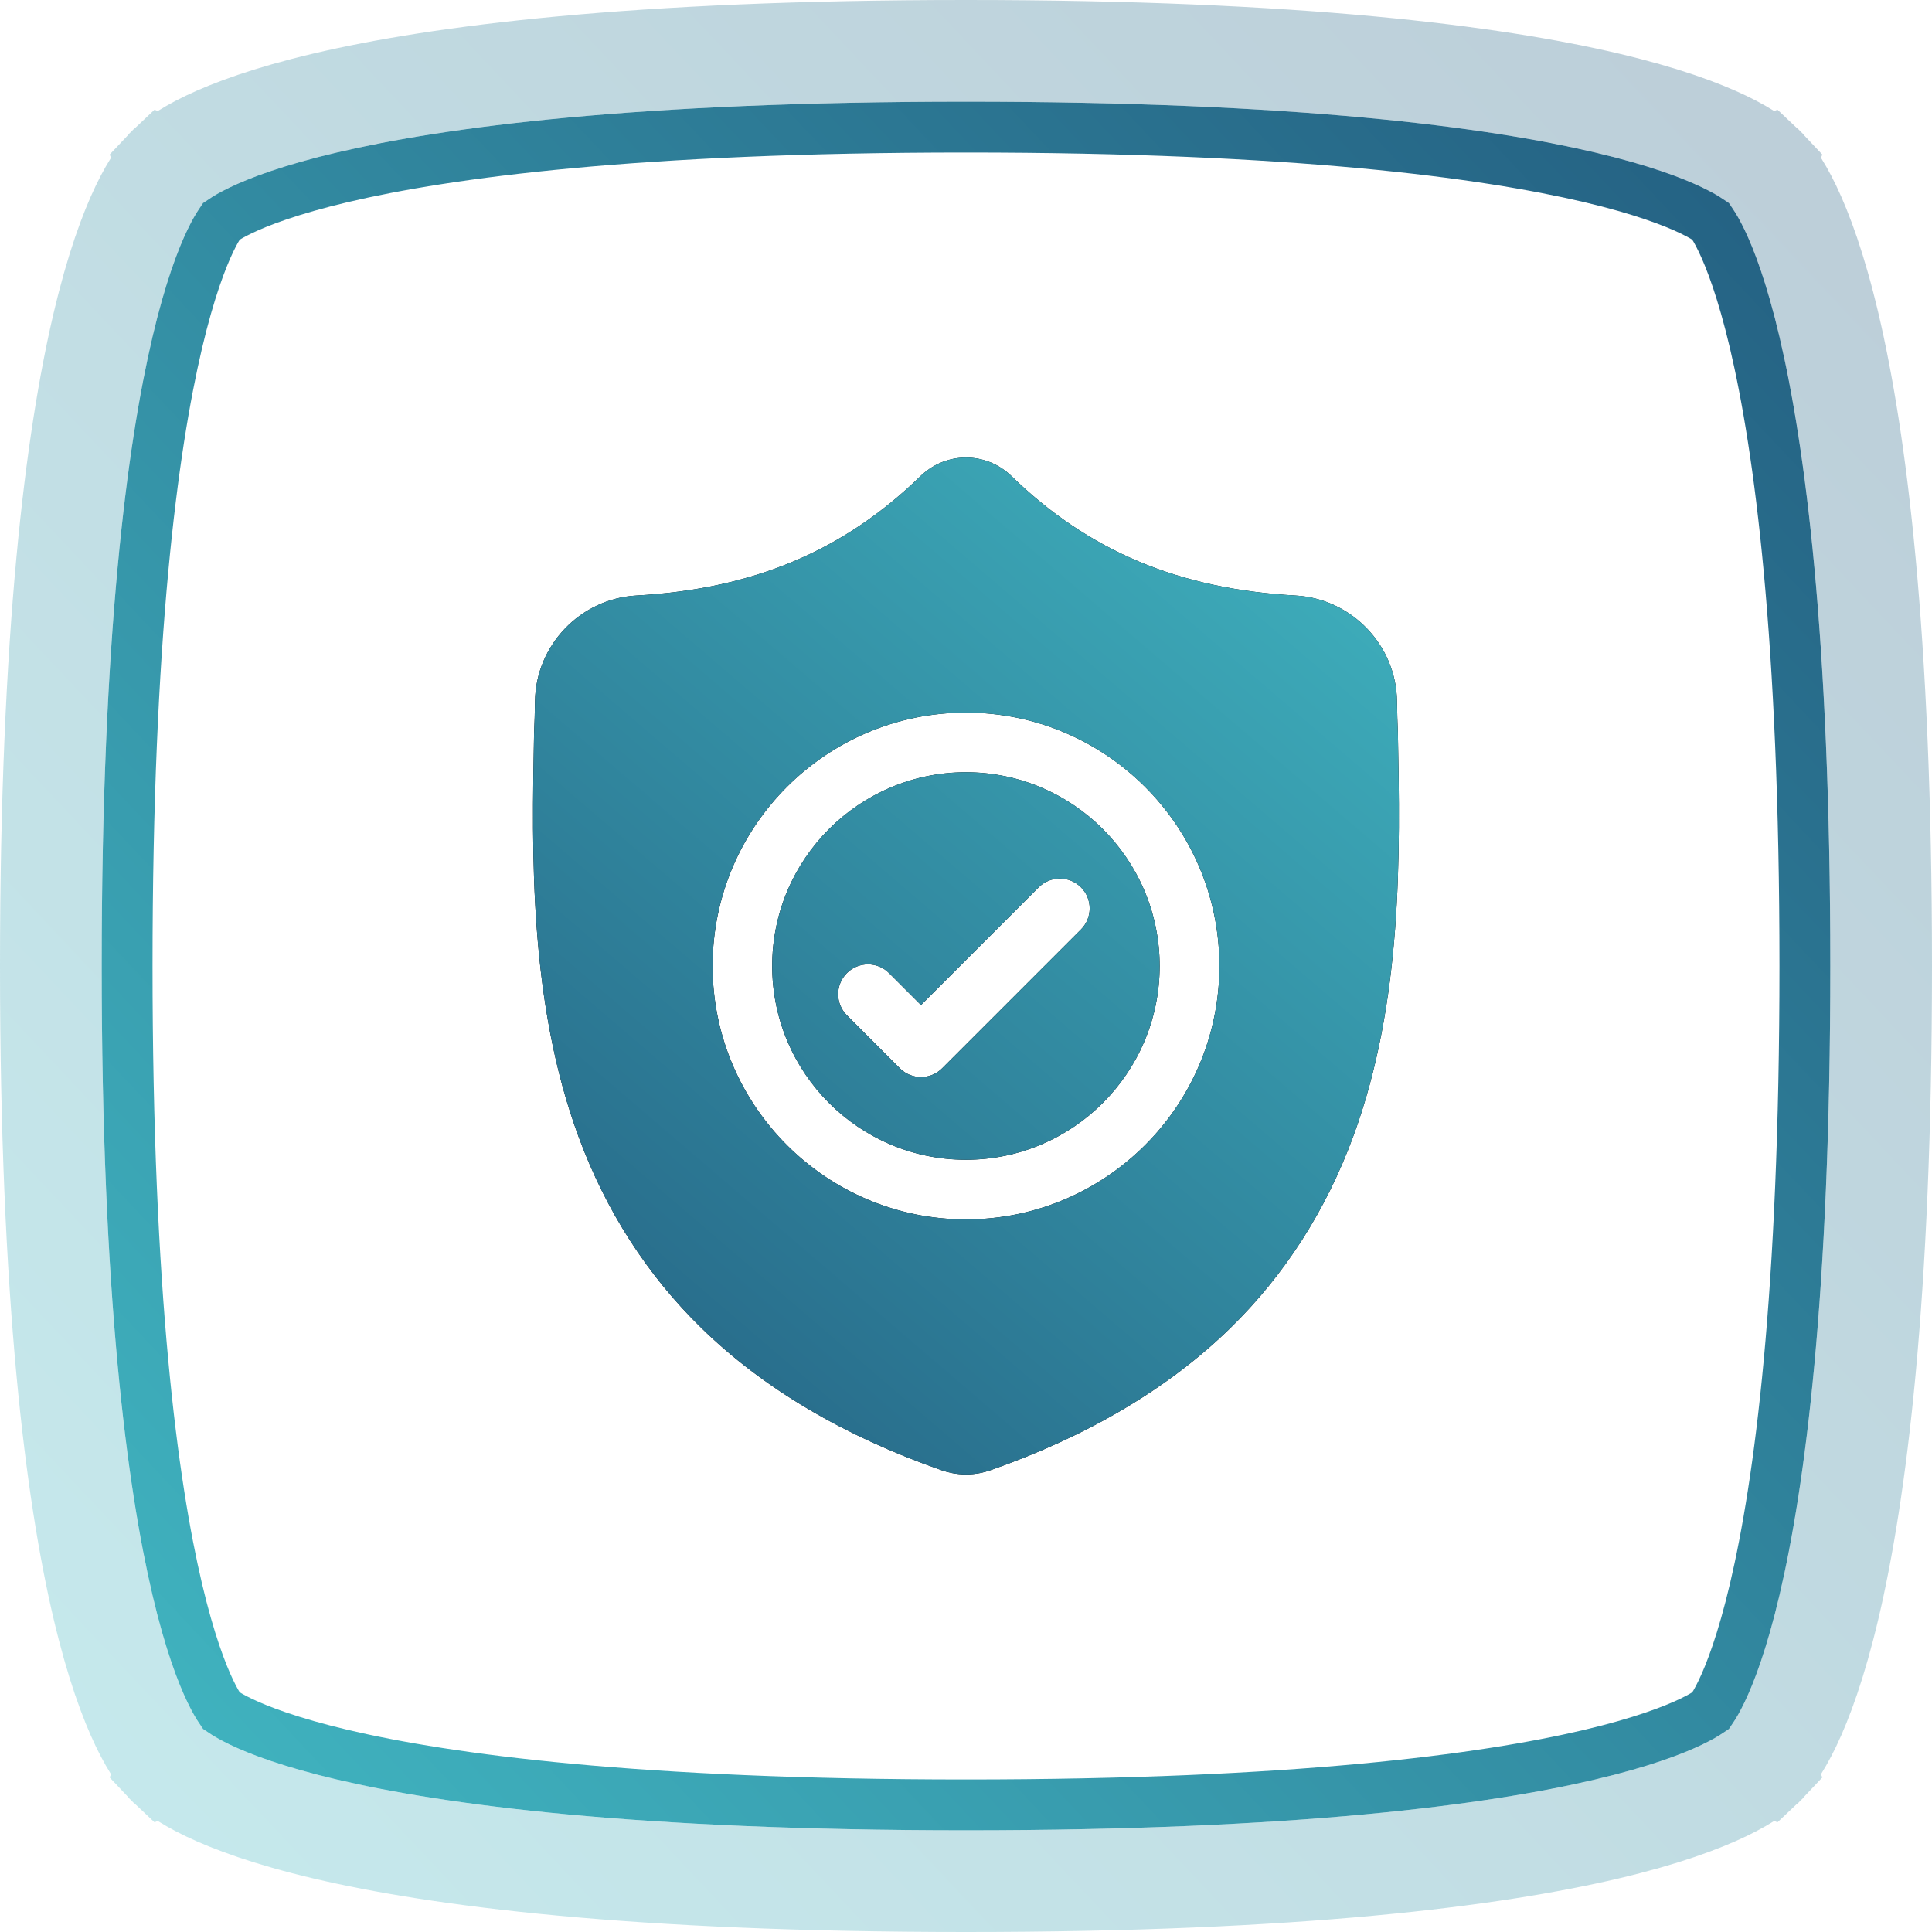
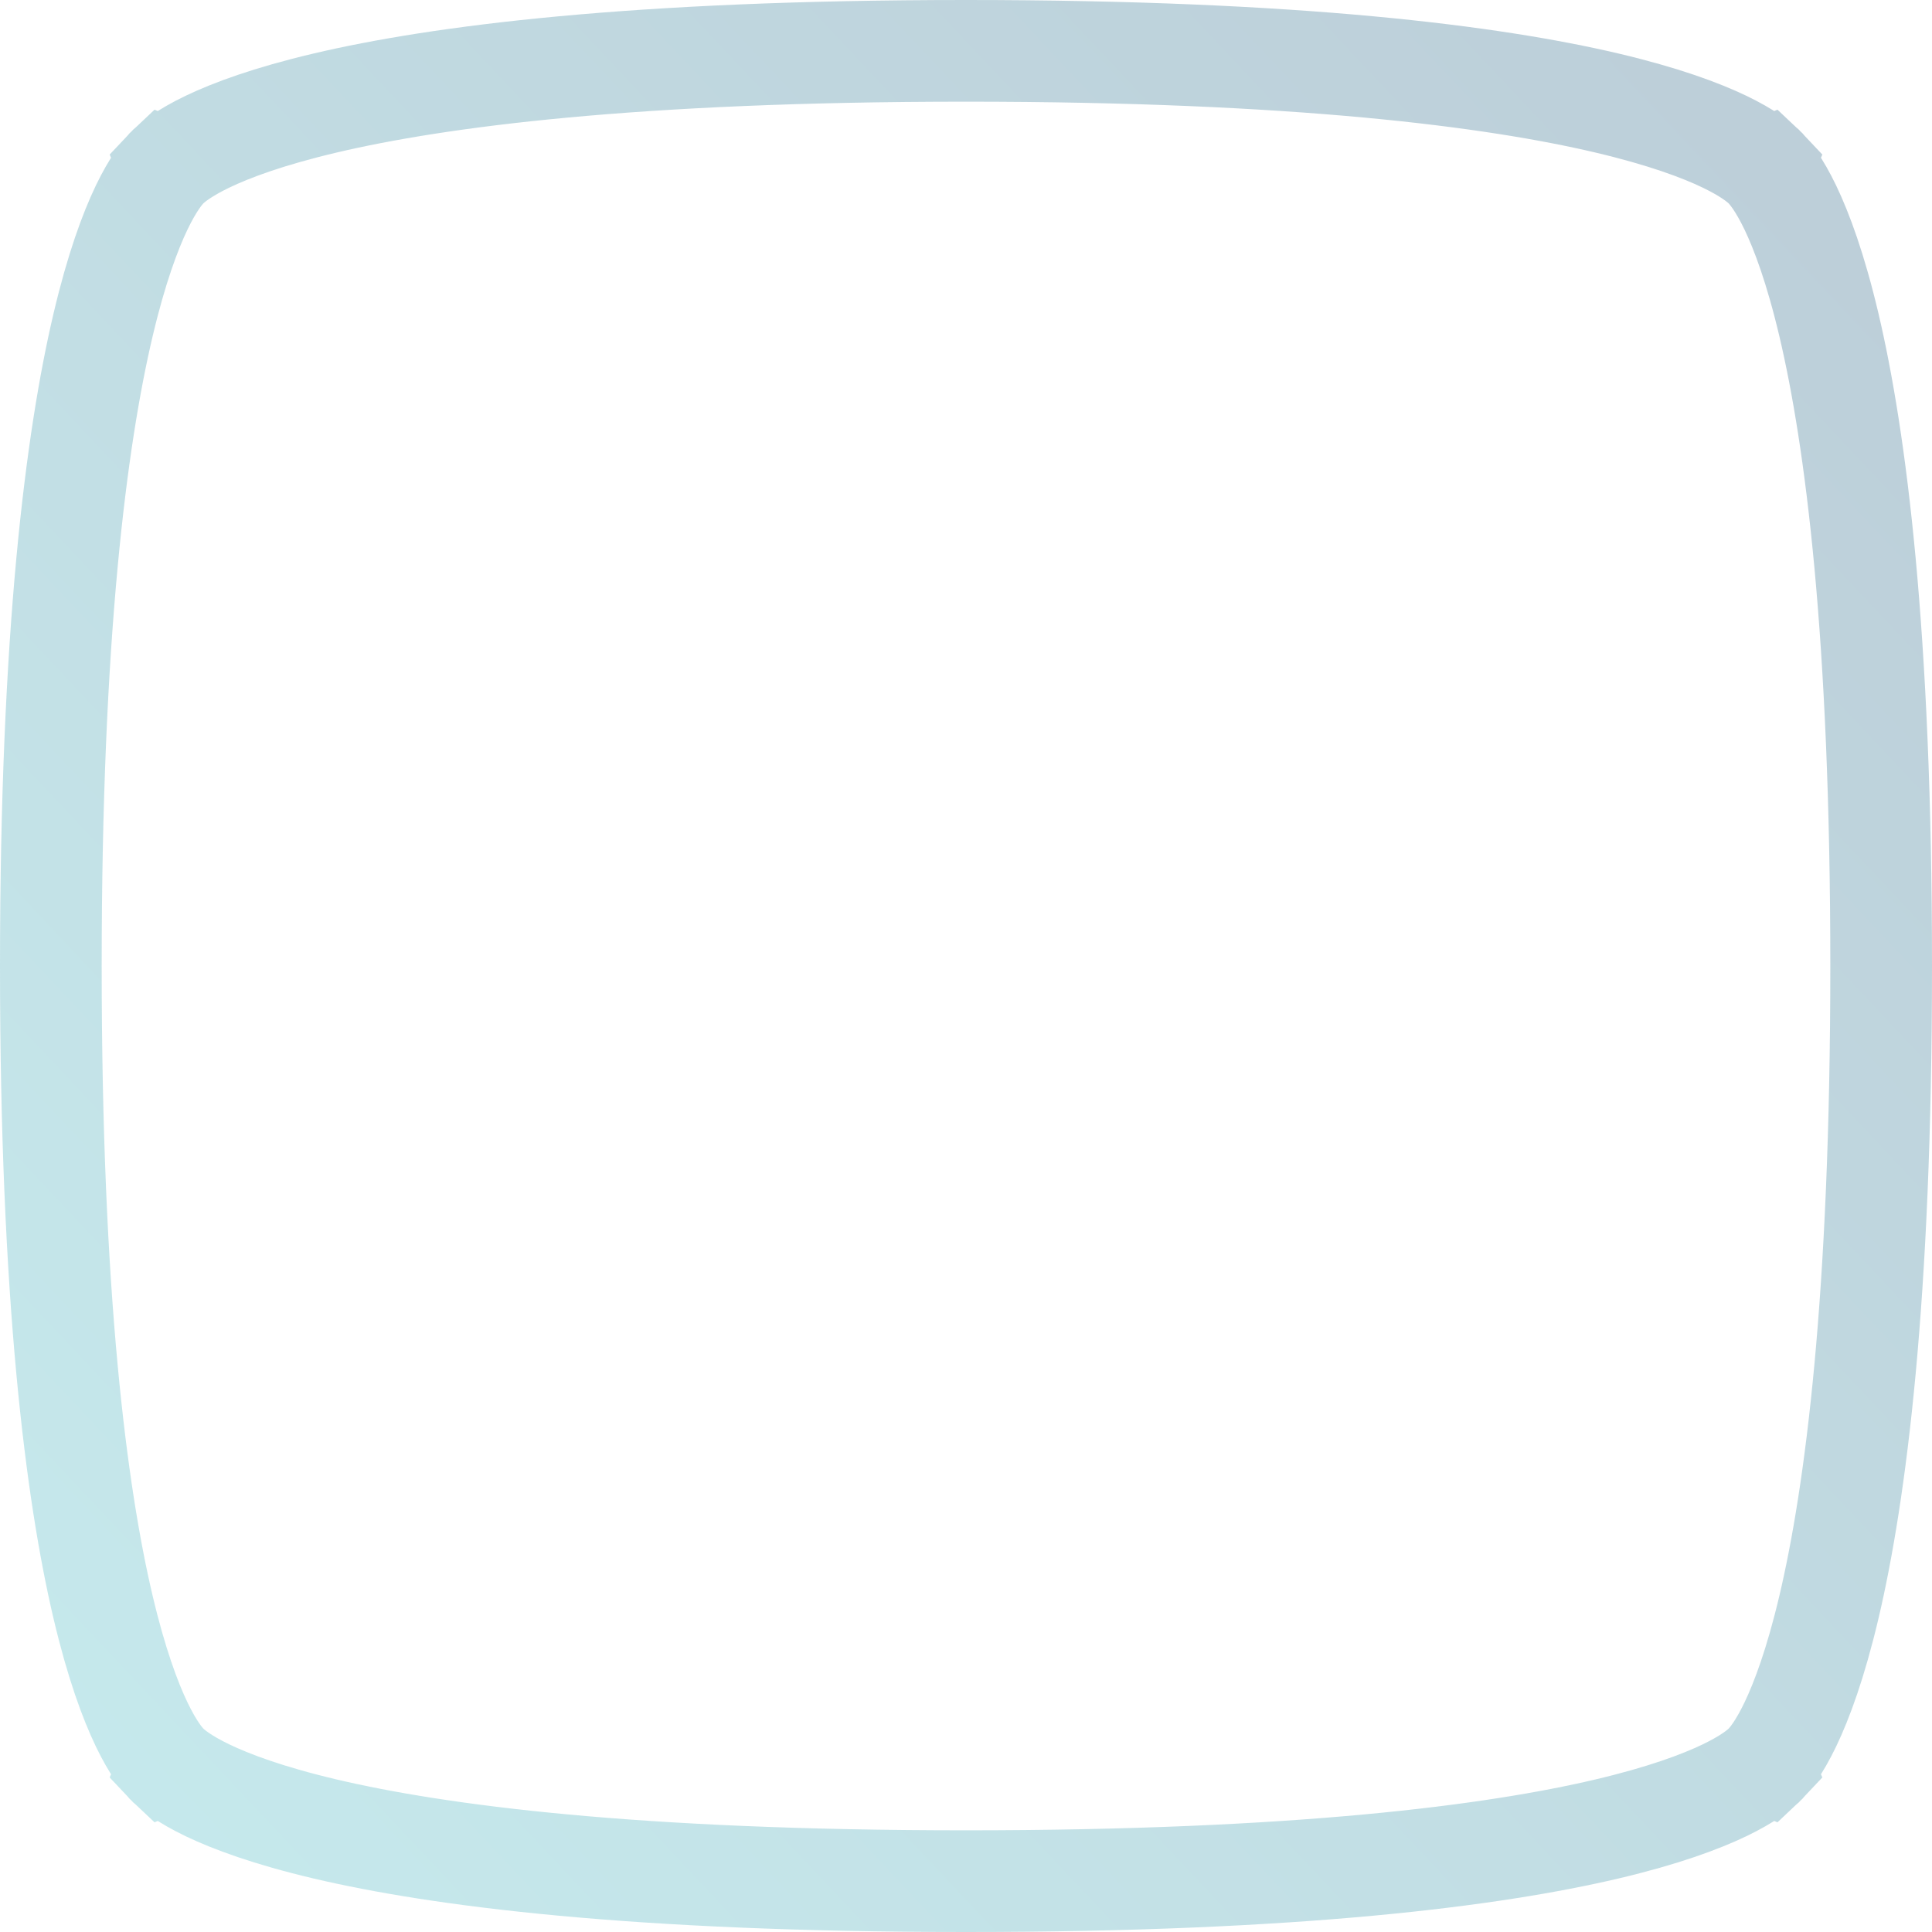
<svg xmlns="http://www.w3.org/2000/svg" width="38" height="38" viewBox="0 0 38 38" fill="none">
  <g clip-path="url(#clip0_3014_1064)">
-     <path d="M19 2.5C25.478 2.5 29.187 2.998 31.261 3.486C32.296 3.73 32.917 3.97 33.268 4.139C33.443 4.223 33.55 4.288 33.606 4.327C33.623 4.339 33.636 4.348 33.645 4.354C33.651 4.363 33.661 4.376 33.673 4.394C33.712 4.451 33.777 4.557 33.861 4.732C34.03 5.083 34.27 5.704 34.514 6.739C35.002 8.813 35.5 12.522 35.5 19C35.5 25.478 35.002 29.187 34.514 31.261C34.27 32.296 34.03 32.917 33.861 33.268C33.777 33.443 33.712 33.55 33.673 33.606C33.661 33.624 33.651 33.636 33.645 33.645C33.636 33.651 33.624 33.661 33.606 33.673C33.55 33.712 33.443 33.777 33.268 33.861C32.917 34.03 32.296 34.27 31.261 34.514C29.187 35.002 25.478 35.5 19 35.5C12.522 35.5 8.813 35.002 6.739 34.514C5.704 34.27 5.083 34.03 4.732 33.861C4.557 33.777 4.451 33.712 4.394 33.673C4.376 33.661 4.363 33.651 4.354 33.645C4.348 33.636 4.339 33.623 4.327 33.606C4.288 33.55 4.223 33.443 4.139 33.268C3.97 32.917 3.73 32.296 3.486 31.261C2.998 29.187 2.5 25.478 2.5 19C2.5 12.522 2.998 8.813 3.486 6.739C3.73 5.704 3.97 5.083 4.139 4.732C4.223 4.557 4.288 4.451 4.327 4.394C4.339 4.376 4.348 4.363 4.354 4.354C4.363 4.348 4.376 4.339 4.394 4.327C4.451 4.288 4.557 4.223 4.732 4.139C5.083 3.97 5.704 3.73 6.739 3.486C8.813 2.998 12.522 2.5 19 2.5Z" stroke="url(#paint0_linear_3014_1064)" />
    <g clip-path="url(#clip1_3014_1064)">
-       <path d="M18.13 9.341C18.626 8.886 19.374 8.886 19.87 9.341L19.883 9.353C21.403 10.835 23.182 11.585 25.481 11.713C26.584 11.775 27.46 12.687 27.477 13.789C27.48 14.015 27.486 14.219 27.495 14.411V14.427C27.54 16.776 27.595 19.7 26.615 22.356C26.078 23.813 25.265 25.08 24.199 26.121C22.986 27.306 21.396 28.247 19.476 28.919C19.413 28.941 19.347 28.958 19.281 28.972C19.188 28.99 19.094 29 19 29C18.906 29 18.812 28.99 18.719 28.972C18.652 28.958 18.587 28.941 18.524 28.919C16.602 28.248 15.011 27.307 13.797 26.122C12.73 25.081 11.917 23.816 11.38 22.359C10.404 19.711 10.459 16.792 10.504 14.447L10.505 14.411C10.514 14.218 10.52 14.014 10.523 13.79C10.54 12.687 11.416 11.775 12.518 11.713C14.818 11.584 16.597 10.835 18.117 9.353L18.13 9.341ZM19 14.016C16.252 14.016 14.016 16.252 14.016 19C14.016 21.748 16.252 23.984 19 23.984C21.748 23.984 23.984 21.748 23.984 19C23.984 16.252 21.748 14.016 19 14.016ZM18.998 15.189C21.099 15.189 22.809 16.899 22.809 19C22.809 21.101 21.099 22.811 18.998 22.811C16.897 22.811 15.188 21.101 15.188 19C15.188 16.899 16.897 15.19 18.998 15.189ZM21.261 17.452C21.032 17.223 20.66 17.223 20.431 17.452L18.115 19.768L17.487 19.14C17.258 18.91 16.886 18.91 16.657 19.14C16.428 19.369 16.428 19.74 16.657 19.969L17.7 21.013C17.815 21.127 17.965 21.184 18.115 21.184C18.265 21.184 18.416 21.127 18.53 21.013L21.261 18.282C21.49 18.053 21.49 17.681 21.261 17.452Z" fill="black" />
-       <path d="M18.13 9.341C18.626 8.886 19.374 8.886 19.87 9.341L19.883 9.353C21.403 10.835 23.182 11.585 25.481 11.713C26.584 11.775 27.46 12.687 27.477 13.789C27.48 14.015 27.486 14.219 27.495 14.411V14.427C27.54 16.776 27.595 19.7 26.615 22.356C26.078 23.813 25.265 25.08 24.199 26.121C22.986 27.306 21.396 28.247 19.476 28.919C19.413 28.941 19.347 28.958 19.281 28.972C19.188 28.99 19.094 29 19 29C18.906 29 18.812 28.99 18.719 28.972C18.652 28.958 18.587 28.941 18.524 28.919C16.602 28.248 15.011 27.307 13.797 26.122C12.73 25.081 11.917 23.816 11.38 22.359C10.404 19.711 10.459 16.792 10.504 14.447L10.505 14.411C10.514 14.218 10.52 14.014 10.523 13.79C10.54 12.687 11.416 11.775 12.518 11.713C14.818 11.584 16.597 10.835 18.117 9.353L18.13 9.341ZM19 14.016C16.252 14.016 14.016 16.252 14.016 19C14.016 21.748 16.252 23.984 19 23.984C21.748 23.984 23.984 21.748 23.984 19C23.984 16.252 21.748 14.016 19 14.016ZM18.998 15.189C21.099 15.189 22.809 16.899 22.809 19C22.809 21.101 21.099 22.811 18.998 22.811C16.897 22.811 15.188 21.101 15.188 19C15.188 16.899 16.897 15.19 18.998 15.189ZM21.261 17.452C21.032 17.223 20.66 17.223 20.431 17.452L18.115 19.768L17.487 19.14C17.258 18.91 16.886 18.91 16.657 19.14C16.428 19.369 16.428 19.74 16.657 19.969L17.7 21.013C17.815 21.127 17.965 21.184 18.115 21.184C18.265 21.184 18.416 21.127 18.53 21.013L21.261 18.282C21.49 18.053 21.49 17.681 21.261 17.452Z" fill="url(#paint1_linear_3014_1064)" />
+       <path d="M18.13 9.341C18.626 8.886 19.374 8.886 19.87 9.341L19.883 9.353C21.403 10.835 23.182 11.585 25.481 11.713C26.584 11.775 27.46 12.687 27.477 13.789C27.48 14.015 27.486 14.219 27.495 14.411V14.427C27.54 16.776 27.595 19.7 26.615 22.356C26.078 23.813 25.265 25.08 24.199 26.121C22.986 27.306 21.396 28.247 19.476 28.919C19.413 28.941 19.347 28.958 19.281 28.972C19.188 28.99 19.094 29 19 29C18.906 29 18.812 28.99 18.719 28.972C18.652 28.958 18.587 28.941 18.524 28.919C16.602 28.248 15.011 27.307 13.797 26.122C12.73 25.081 11.917 23.816 11.38 22.359C10.404 19.711 10.459 16.792 10.504 14.447L10.505 14.411C10.514 14.218 10.52 14.014 10.523 13.79C10.54 12.687 11.416 11.775 12.518 11.713C14.818 11.584 16.597 10.835 18.117 9.353L18.13 9.341ZM19 14.016C16.252 14.016 14.016 16.252 14.016 19C14.016 21.748 16.252 23.984 19 23.984C21.748 23.984 23.984 21.748 23.984 19C23.984 16.252 21.748 14.016 19 14.016ZM18.998 15.189C21.099 15.189 22.809 16.899 22.809 19C22.809 21.101 21.099 22.811 18.998 22.811C16.897 22.811 15.188 21.101 15.188 19C15.188 16.899 16.897 15.19 18.998 15.189ZM21.261 17.452C21.032 17.223 20.66 17.223 20.431 17.452L18.115 19.768L17.487 19.14C17.258 18.91 16.886 18.91 16.657 19.14C16.428 19.369 16.428 19.74 16.657 19.969L17.7 21.013C17.815 21.127 17.965 21.184 18.115 21.184C18.265 21.184 18.416 21.127 18.53 21.013C21.49 18.053 21.49 17.681 21.261 17.452Z" fill="black" />
    </g>
    <path opacity="0.3" d="M19 1C25.544 1 29.378 1.502 31.605 2.026C32.72 2.289 33.447 2.561 33.917 2.786C34.152 2.899 34.326 3.002 34.452 3.088C34.515 3.131 34.568 3.171 34.609 3.205C34.63 3.222 34.649 3.238 34.665 3.253C34.673 3.26 34.681 3.267 34.688 3.273L34.705 3.291C34.704 3.294 34.67 3.33 34.086 3.914C34.67 3.33 34.706 3.296 34.709 3.295L34.727 3.312C34.733 3.319 34.74 3.327 34.747 3.335C34.762 3.351 34.778 3.37 34.795 3.391C34.829 3.432 34.869 3.485 34.912 3.548C34.998 3.674 35.101 3.848 35.214 4.083C35.439 4.553 35.711 5.28 35.974 6.396C36.498 8.622 37 12.457 37 19C37 25.544 36.498 29.378 35.974 31.605C35.711 32.72 35.439 33.447 35.214 33.917C35.101 34.152 34.998 34.326 34.912 34.452C34.869 34.515 34.829 34.568 34.795 34.609C34.778 34.63 34.762 34.649 34.747 34.665C34.74 34.673 34.733 34.681 34.727 34.688L34.709 34.705C34.706 34.704 34.667 34.667 34 34C34.667 34.667 34.704 34.706 34.705 34.709L34.688 34.727C34.681 34.733 34.673 34.74 34.665 34.747C34.649 34.762 34.63 34.778 34.609 34.795C34.568 34.829 34.515 34.869 34.452 34.912C34.326 34.998 34.152 35.101 33.917 35.214C33.447 35.439 32.72 35.711 31.605 35.974C29.378 36.498 25.544 37 19 37C12.457 37 8.622 36.498 6.396 35.974C5.28 35.711 4.553 35.439 4.083 35.214C3.848 35.101 3.674 34.998 3.548 34.912C3.485 34.869 3.432 34.829 3.391 34.795C3.37 34.778 3.351 34.762 3.335 34.747C3.327 34.74 3.319 34.733 3.312 34.727L3.295 34.709C3.296 34.706 3.333 34.667 4 34C3.333 34.667 3.294 34.704 3.291 34.705L3.273 34.688C3.267 34.681 3.26 34.673 3.253 34.665C3.238 34.649 3.222 34.63 3.205 34.609C3.171 34.568 3.131 34.515 3.088 34.452C3.002 34.326 2.899 34.152 2.786 33.917C2.561 33.447 2.289 32.72 2.026 31.605C1.502 29.378 1 25.544 1 19C1 12.457 1.502 8.622 2.026 6.396C2.289 5.28 2.561 4.553 2.786 4.083C2.899 3.848 3.002 3.674 3.088 3.548C3.131 3.485 3.171 3.432 3.205 3.391C3.222 3.37 3.238 3.351 3.253 3.335C3.26 3.327 3.267 3.319 3.273 3.312L3.291 3.295C3.294 3.296 3.33 3.33 3.914 3.914C3.33 3.33 3.296 3.294 3.295 3.291L3.312 3.273C3.319 3.267 3.327 3.26 3.335 3.253C3.351 3.238 3.37 3.222 3.391 3.205C3.432 3.171 3.485 3.131 3.548 3.088C3.674 3.002 3.848 2.899 4.083 2.786C4.553 2.561 5.28 2.289 6.396 2.026C8.622 1.502 12.457 1 19 1Z" stroke="url(#paint2_linear_3014_1064)" stroke-width="2" />
  </g>
  <defs>
    <linearGradient id="paint0_linear_3014_1064" x1="2" y1="36" x2="36" y2="4" gradientUnits="userSpaceOnUse">
      <stop stop-color="#41B7C2" />
      <stop offset="1" stop-color="#246082" />
    </linearGradient>
    <linearGradient id="paint1_linear_3014_1064" x1="10" y1="29" x2="28" y2="8" gradientUnits="userSpaceOnUse">
      <stop stop-color="#246082" />
      <stop offset="1" stop-color="#41B7C2" />
    </linearGradient>
    <linearGradient id="paint2_linear_3014_1064" x1="2" y1="36" x2="36" y2="4" gradientUnits="userSpaceOnUse">
      <stop stop-color="#41B7C2" />
      <stop offset="1" stop-color="#246082" />
    </linearGradient>
    <clipPath id="clip0_3014_1064">
      <rect width="38" height="38" fill="white" />
    </clipPath>
    <clipPath id="clip1_3014_1064">
-       <rect width="20" height="20" fill="white" transform="translate(9 9)" />
-     </clipPath>
+       </clipPath>
  </defs>
</svg>